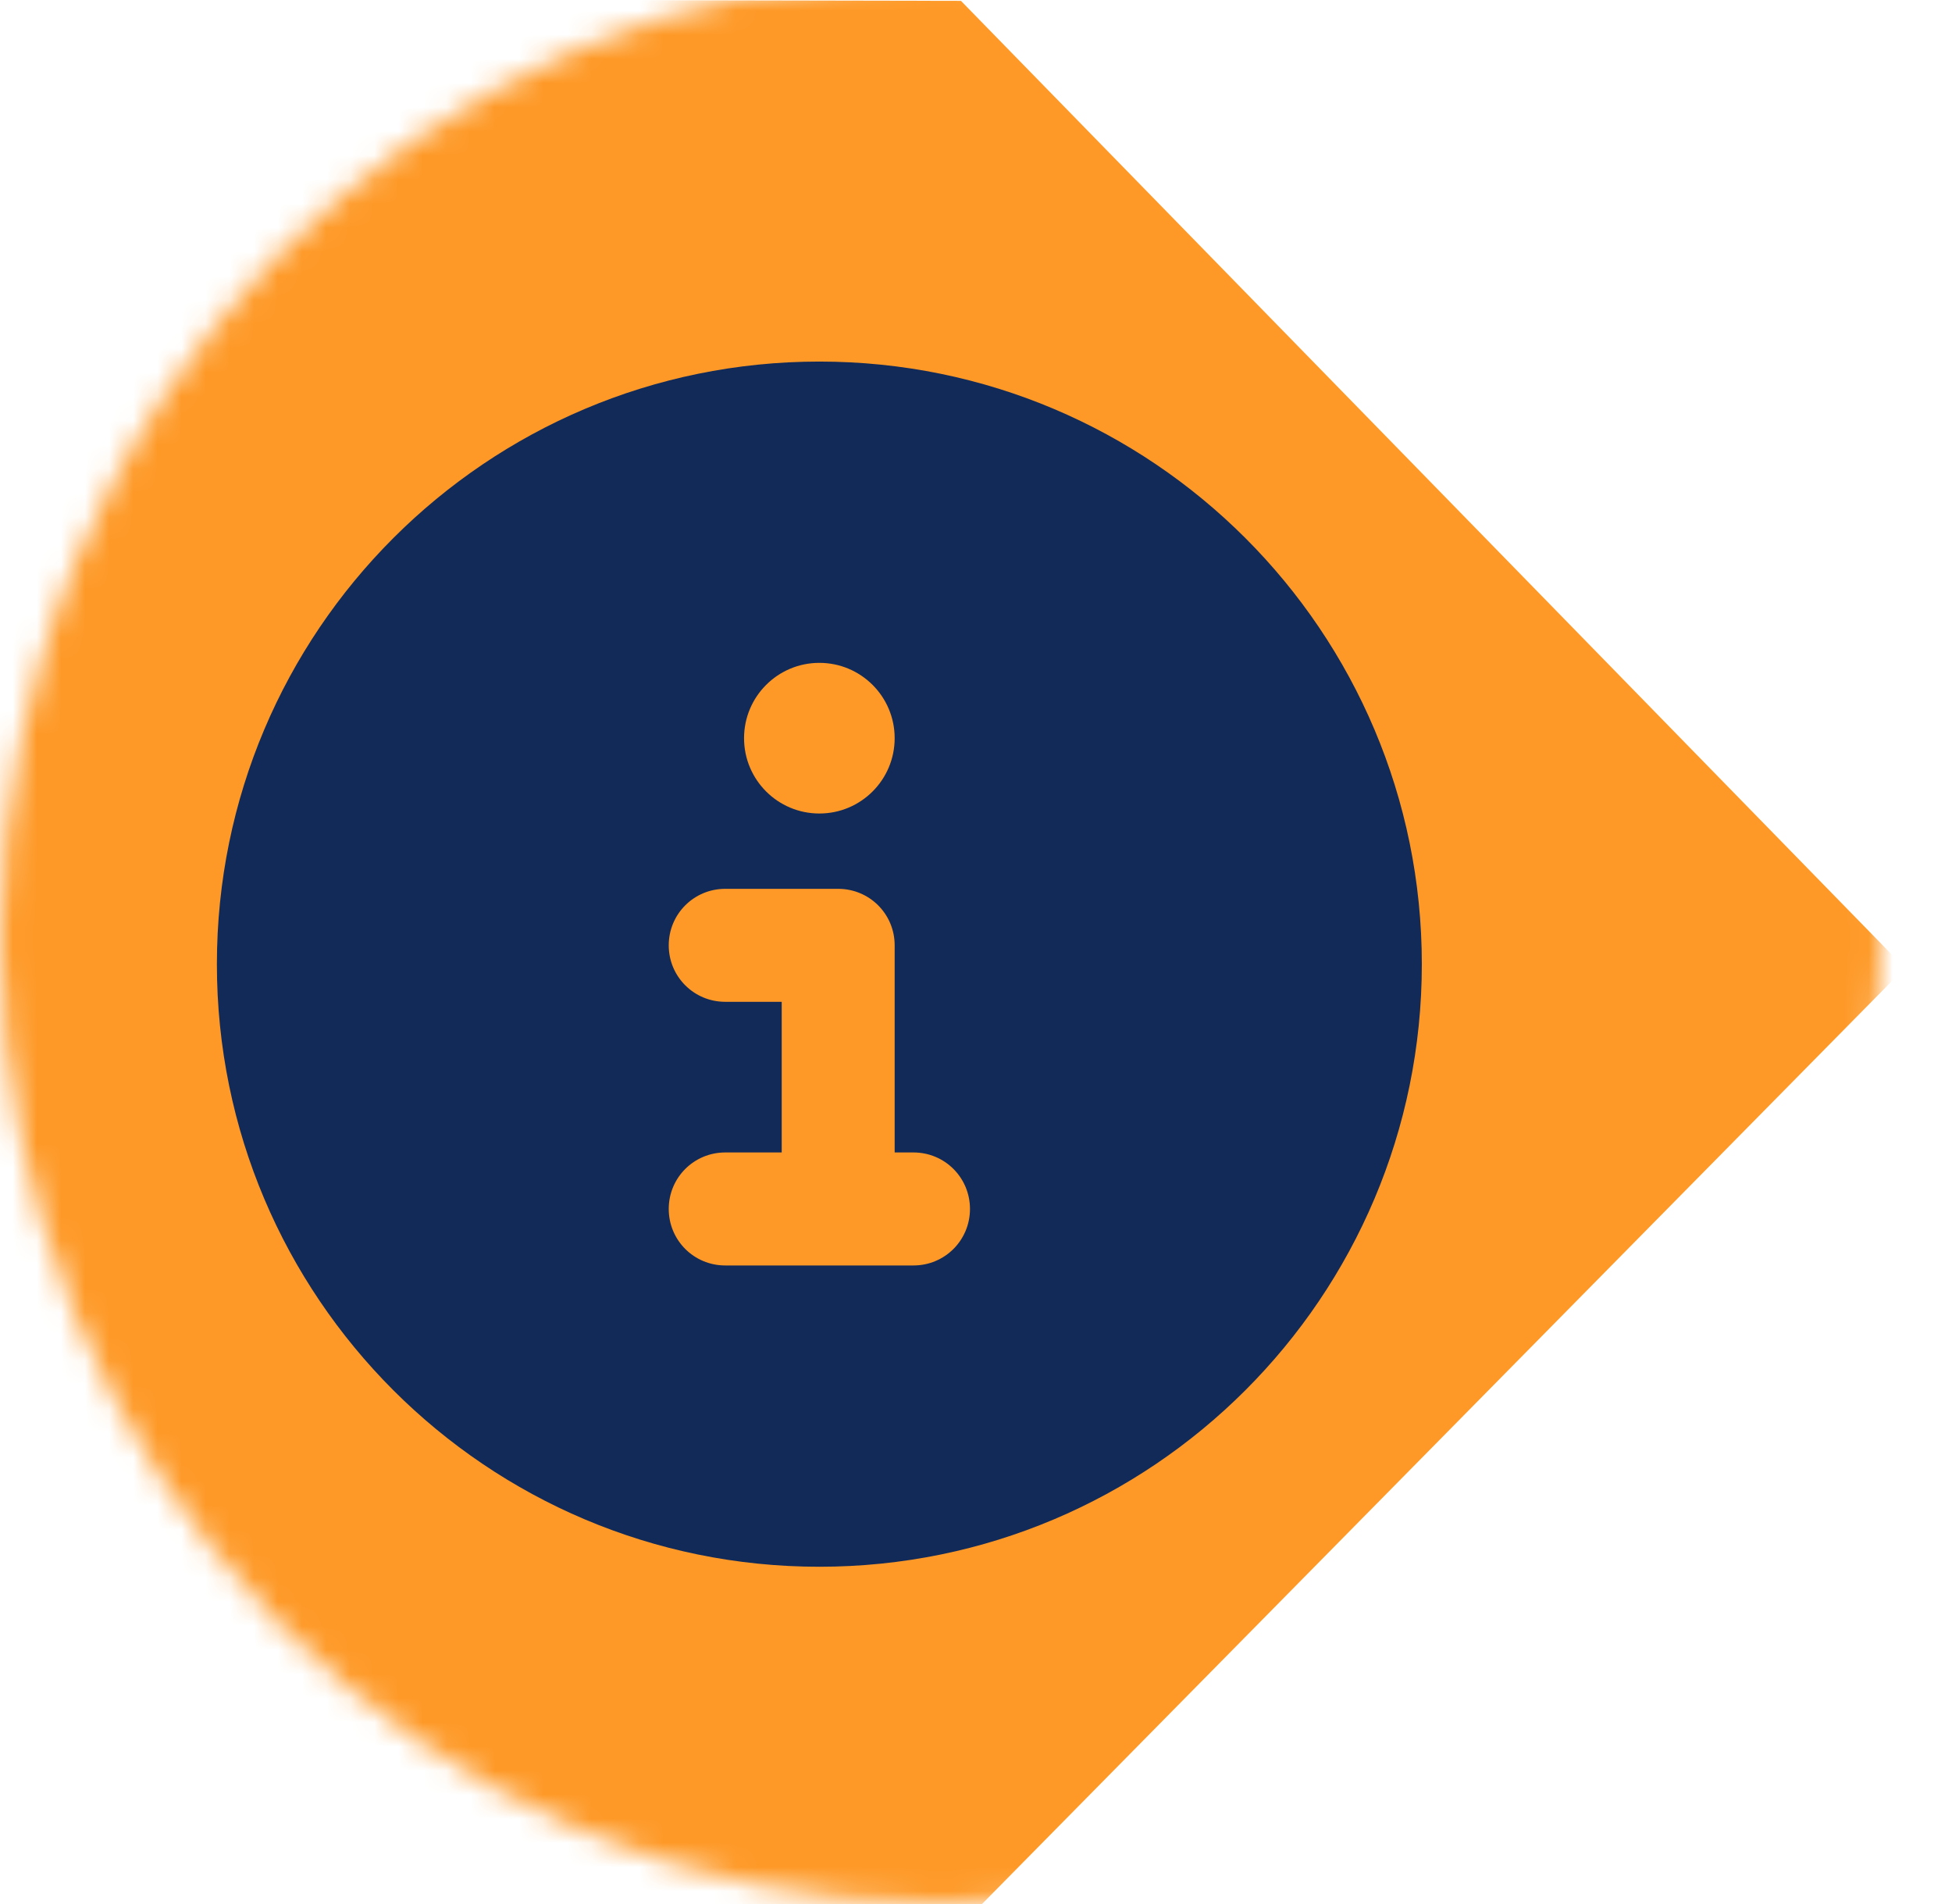
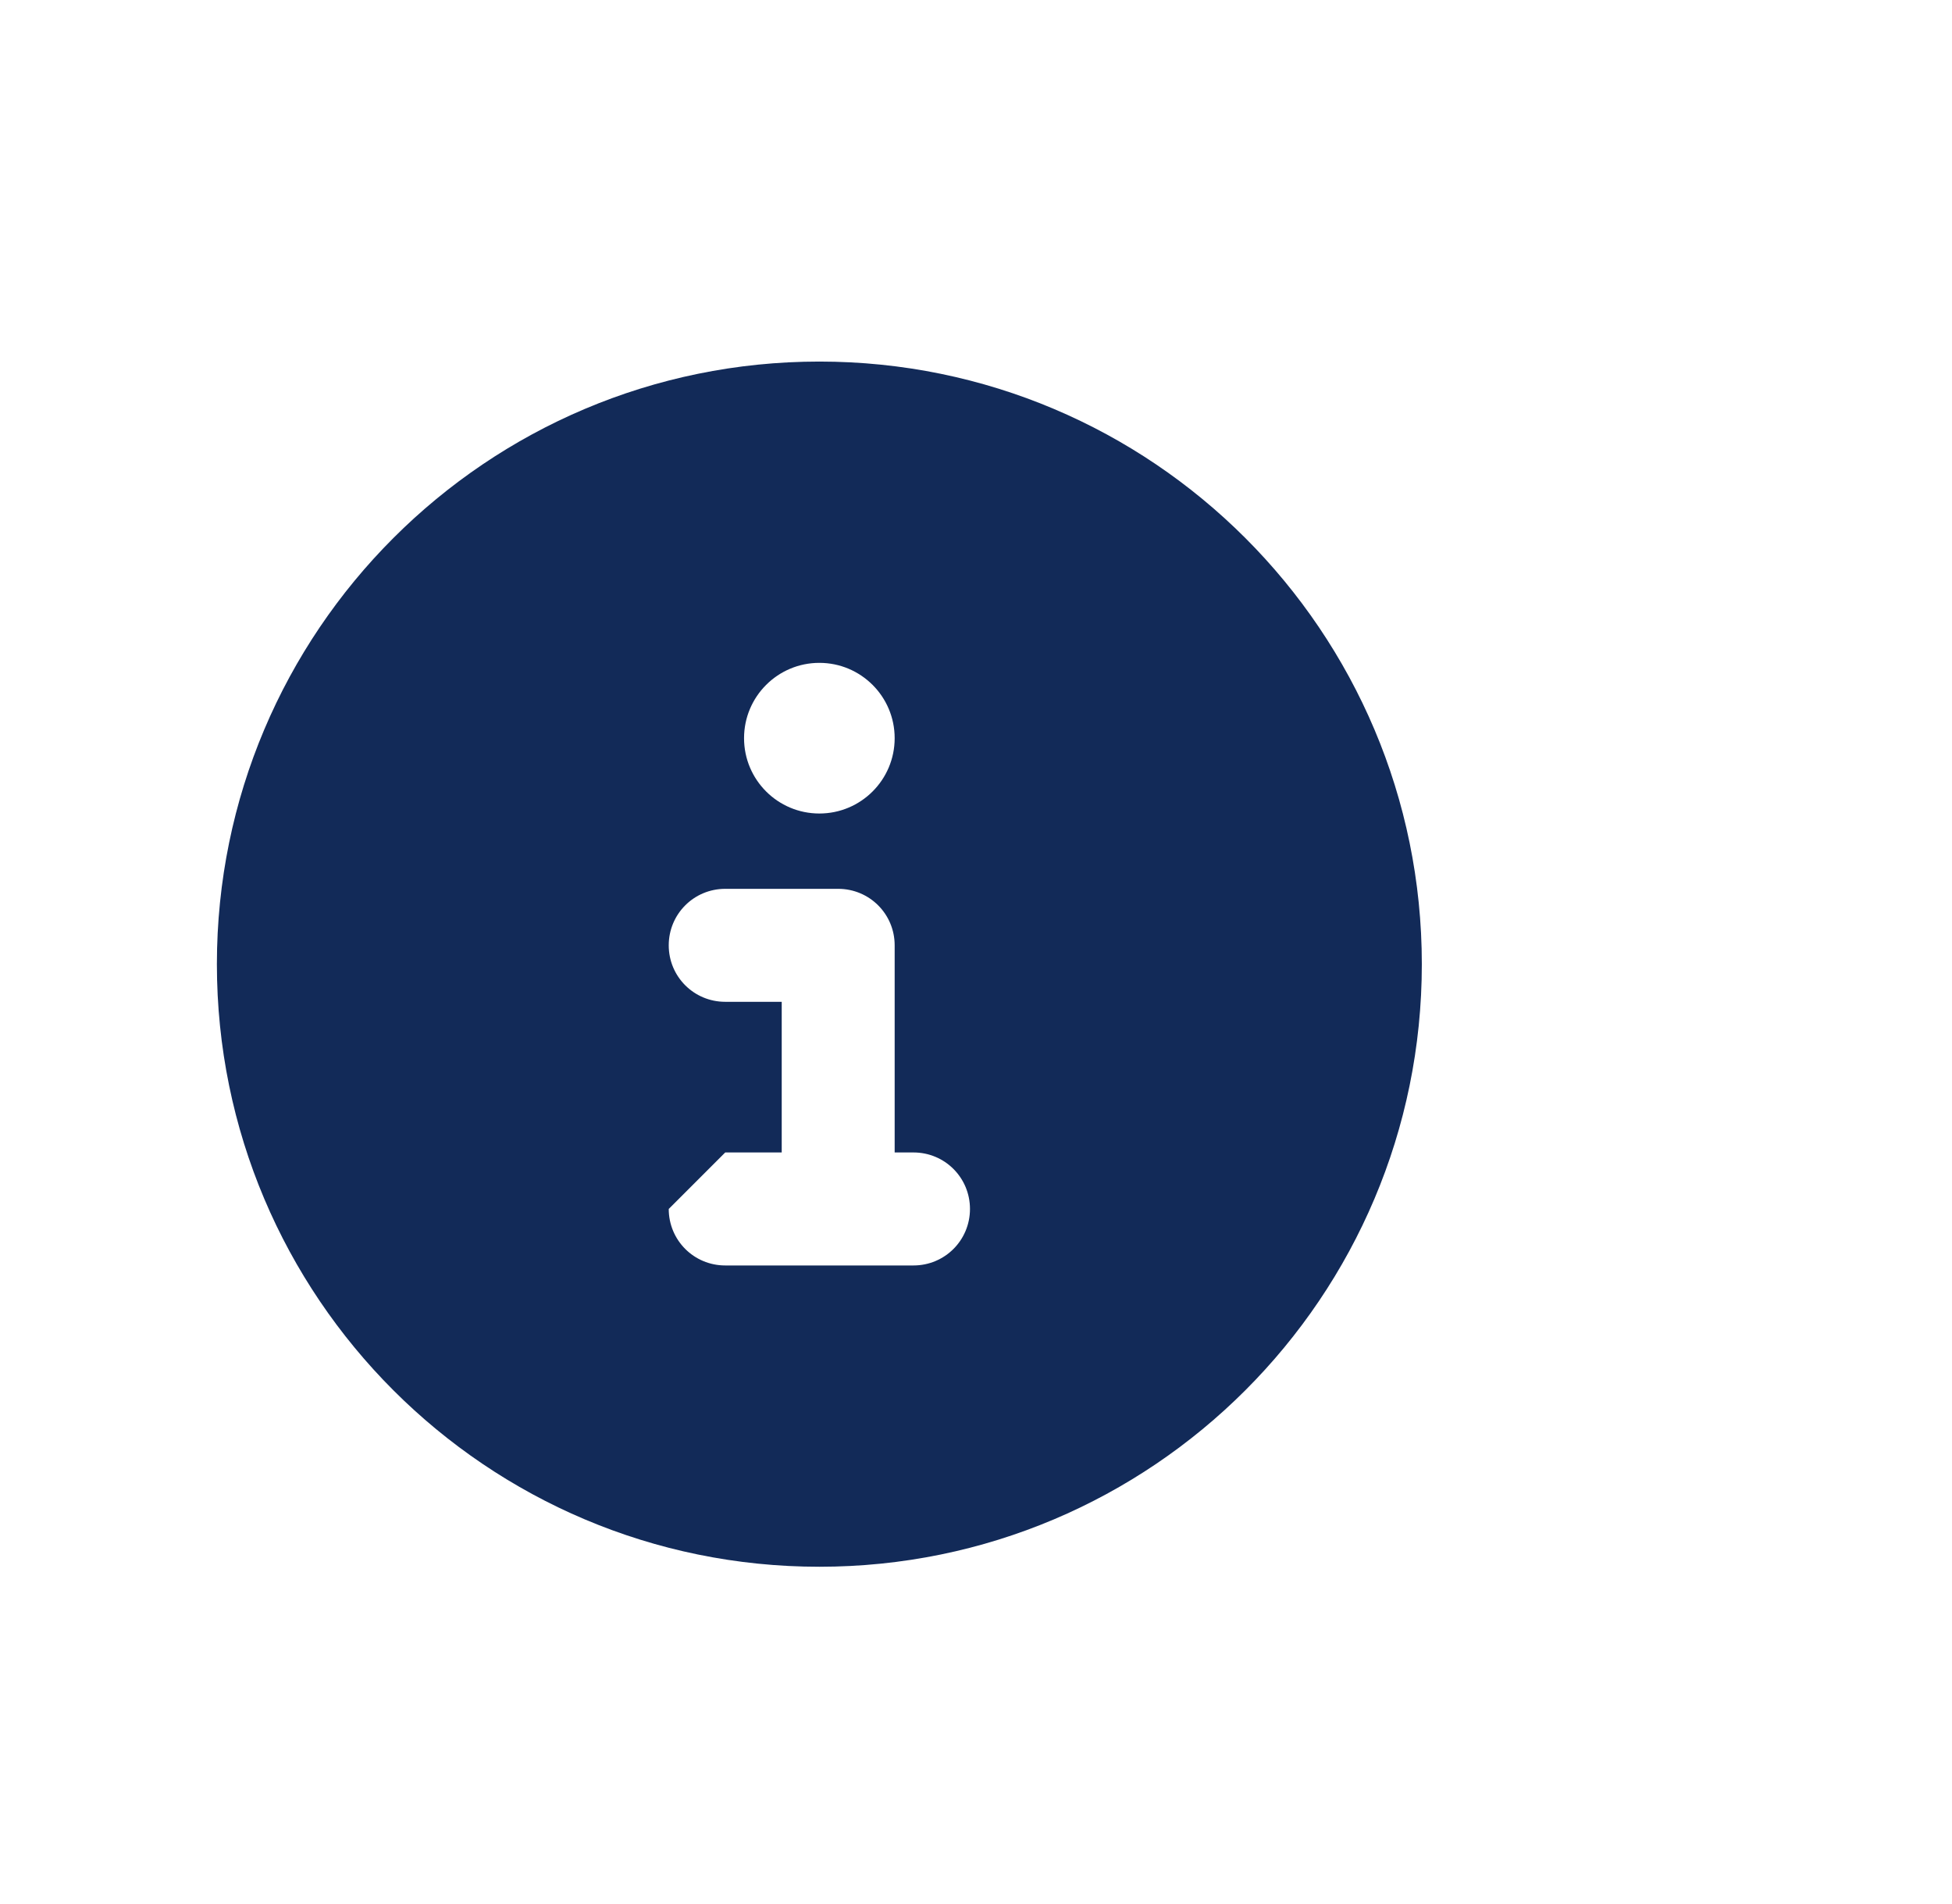
<svg xmlns="http://www.w3.org/2000/svg" xmlns:xlink="http://www.w3.org/1999/xlink" class="svg-info-icon" width="81px" height="79px" viewBox="0 0 81 79" version="1.1">
  <defs>
    <ellipse id="info-icon-path-1" cx="40" cy="39" rx="40" ry="39" />
  </defs>
  <g stroke="none" stroke-width="1" fill="none" fill-rule="evenodd">
    <g transform="translate(-1, -1)">
      <g transform="translate(1.043, 1.957)">
        <g>
          <mask id="info-icon-mask-2" fill="white">
            <use xlink:href="#info-icon-path-1" />
          </mask>
          <g />
-           <polygon fill="#FE9927" mask="url(#info-icon-mask-2)" transform="translate(39, 39) scale(1, -1) rotate(90) translate(-39, -39)" points="38.8 -1 78.921 38.167 79 79 -1 79 -0.921 38.167" />
        </g>
        <g transform="translate(8.957, 14.043)" fill="#122A58" fill-rule="nonzero">
-           <path d="M25,50 C38.807,50 50,38.807 50,25 C50,11.193 38.807,0 25,0 C11.193,0 0,11.193 0,25 C0,38.807 11.193,50 25,50 Z M21.094,32.812 L23.438,32.812 L23.438,26.562 L21.094,26.562 C19.795,26.562 18.75,25.518 18.75,24.219 C18.75,22.92 19.795,21.875 21.094,21.875 L25.781,21.875 C27.08,21.875 28.125,22.92 28.125,24.219 L28.125,32.812 L28.906,32.812 C30.205,32.812 31.25,33.857 31.25,35.156 C31.25,36.455 30.205,37.5 28.906,37.5 L21.094,37.5 C19.795,37.5 18.75,36.455 18.75,35.156 C18.75,33.857 19.795,32.812 21.094,32.812 Z M25,12.5 C26.726,12.5 28.125,13.899 28.125,15.625 C28.125,17.351 26.726,18.75 25,18.75 C23.274,18.75 21.875,17.351 21.875,15.625 C21.875,13.899 23.274,12.5 25,12.5 Z" />
+           <path d="M25,50 C38.807,50 50,38.807 50,25 C50,11.193 38.807,0 25,0 C11.193,0 0,11.193 0,25 C0,38.807 11.193,50 25,50 Z M21.094,32.812 L23.438,32.812 L23.438,26.562 L21.094,26.562 C19.795,26.562 18.75,25.518 18.75,24.219 C18.75,22.92 19.795,21.875 21.094,21.875 L25.781,21.875 C27.08,21.875 28.125,22.92 28.125,24.219 L28.125,32.812 L28.906,32.812 C30.205,32.812 31.25,33.857 31.25,35.156 C31.25,36.455 30.205,37.5 28.906,37.5 L21.094,37.5 C19.795,37.5 18.75,36.455 18.75,35.156 Z M25,12.5 C26.726,12.5 28.125,13.899 28.125,15.625 C28.125,17.351 26.726,18.75 25,18.75 C23.274,18.75 21.875,17.351 21.875,15.625 C21.875,13.899 23.274,12.5 25,12.5 Z" />
        </g>
      </g>
    </g>
  </g>
</svg>